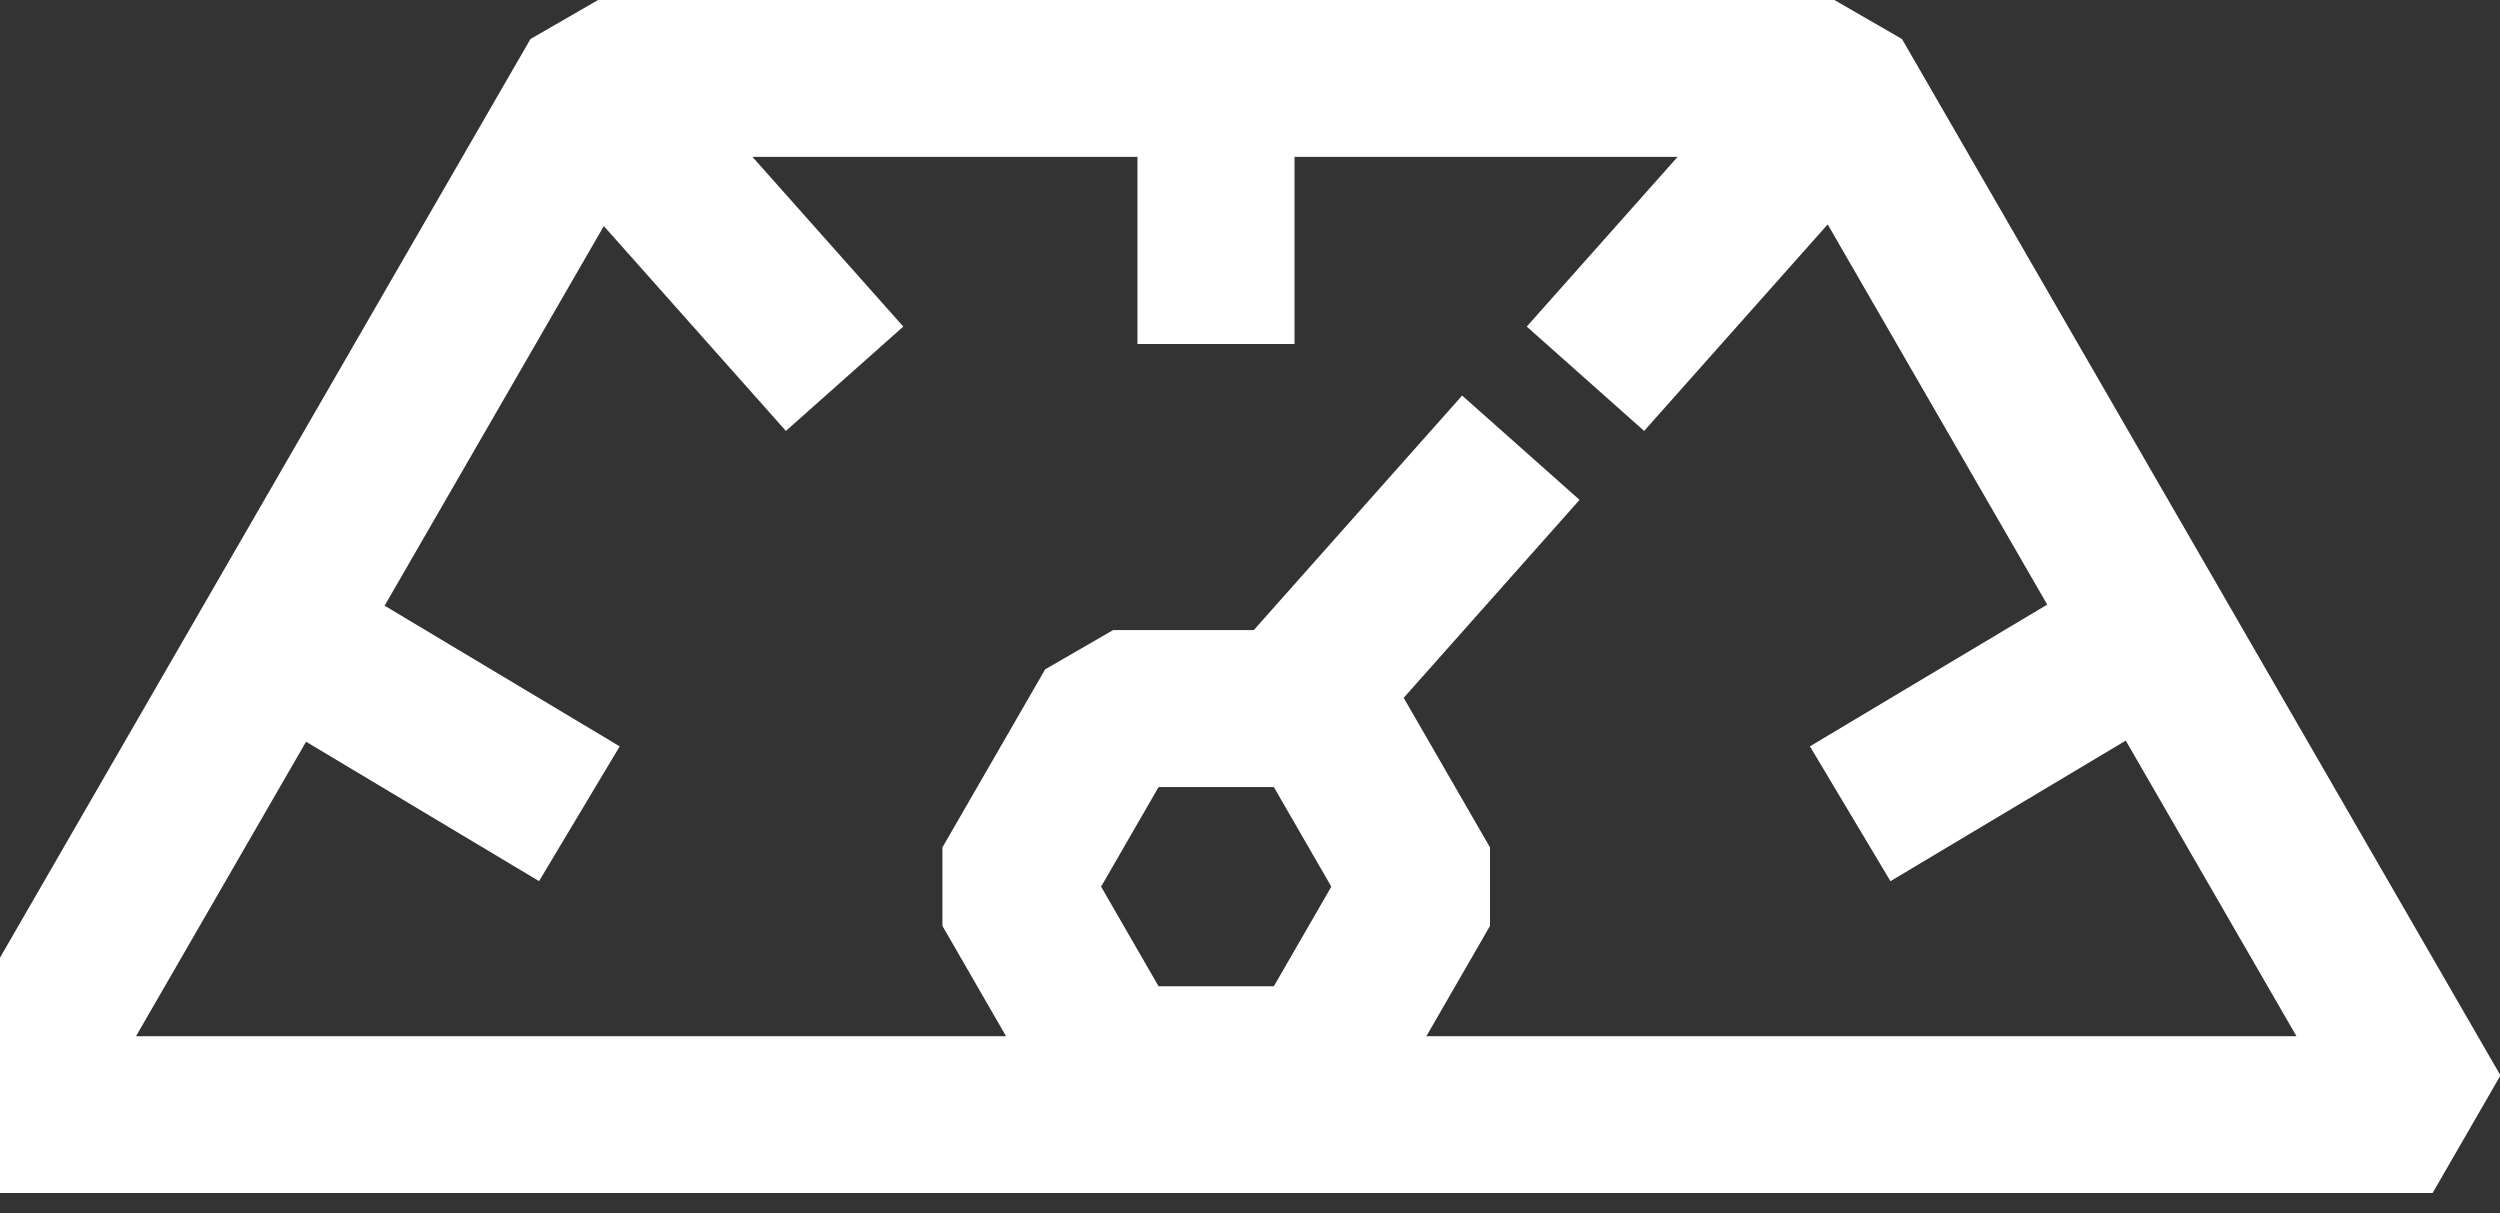
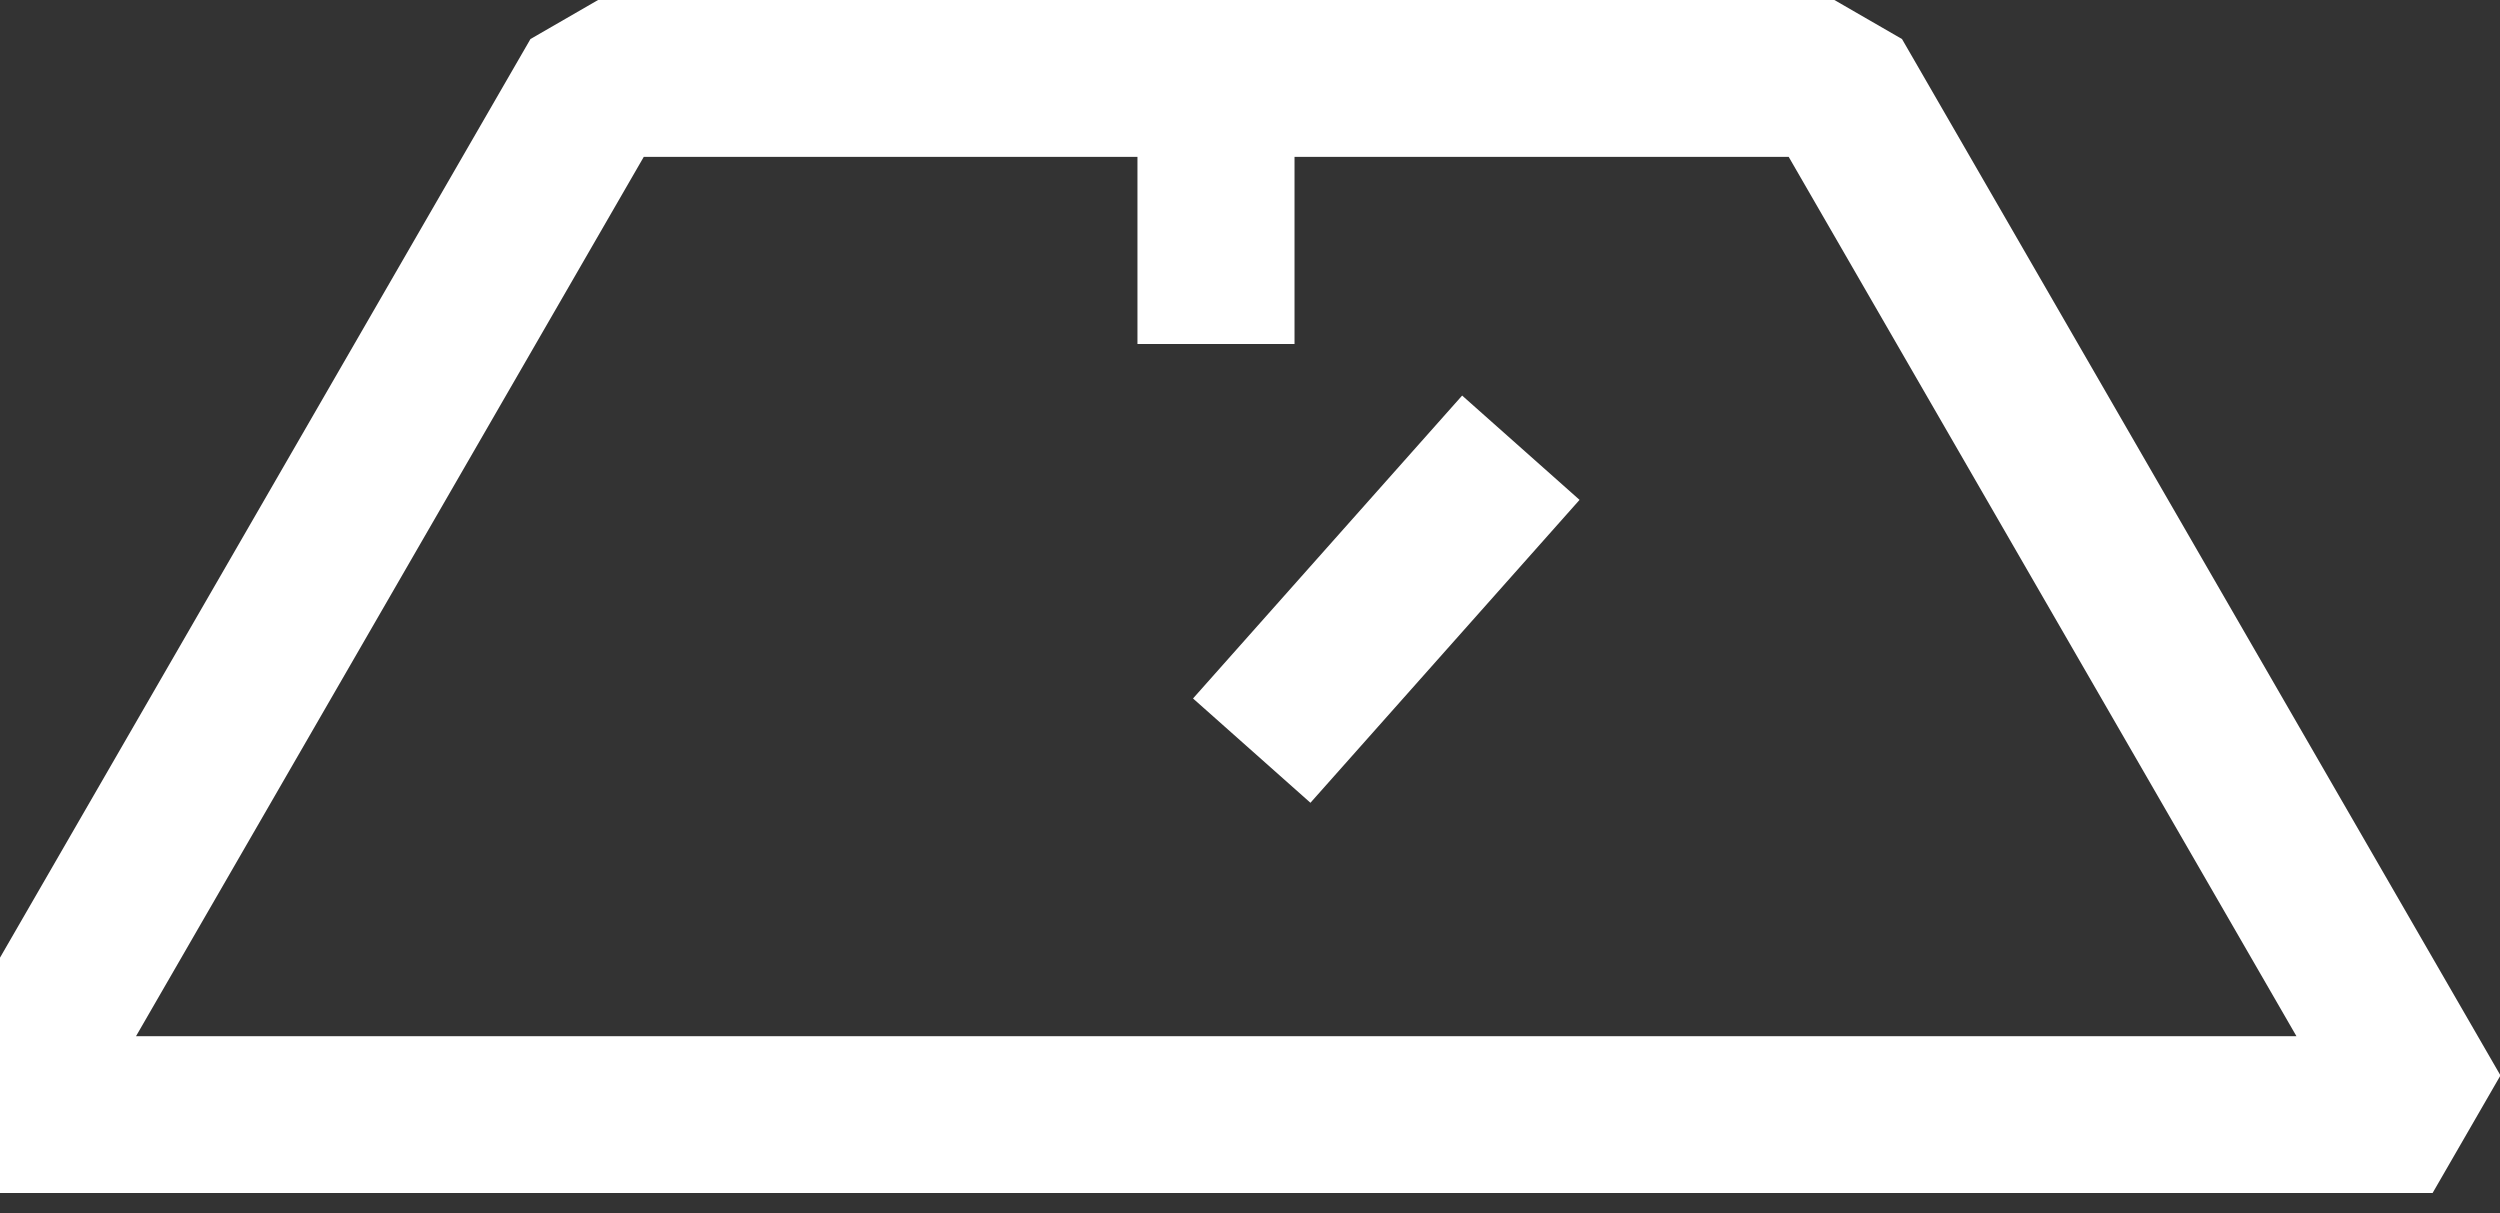
<svg xmlns="http://www.w3.org/2000/svg" width="68" height="33" viewBox="0 0 68 33" fill="none">
  <rect x="0" y="0" width="68" height="33" fill="#333333" stroke="none" />
  <g clip-path="url(#clip0_1_1254)">
-     <path d="M35.883 19.273H30.279L27.484 24.117L30.279 28.962H35.883L38.678 24.117L35.883 19.273Z" stroke="white" stroke-width="4.272" stroke-linejoin="bevel" />
    <path d="M34.047 20.417L41.367 12.178" stroke="white" stroke-width="4.272" stroke-linejoin="bevel" />
-     <path d="M43.124 10.302L49.513 3.114" stroke="white" stroke-width="4.272" stroke-linejoin="bevel" />
-     <path d="M50.325 22.134L58.591 17.196" stroke="white" stroke-width="4.272" stroke-linejoin="bevel" />
-     <path d="M22.973 10.302L16.584 3.114" stroke="white" stroke-width="4.272" stroke-linejoin="bevel" />
-     <path d="M15.759 22.134L7.507 17.196" stroke="white" stroke-width="4.272" stroke-linejoin="bevel" />
    <path d="M66.163 30.32L49.885 2.13H16.278L0 30.32H66.163Z" stroke="white" stroke-width="4.272" stroke-linejoin="bevel" />
    <path d="M33.075 2.13V9.357" stroke="white" stroke-width="4.272" stroke-linejoin="bevel" />
  </g>
  <defs>
    <clipPath id="clip0_1_1254">
      <rect width="68" height="32.449" fill="white" />
    </clipPath>
  </defs>
</svg>